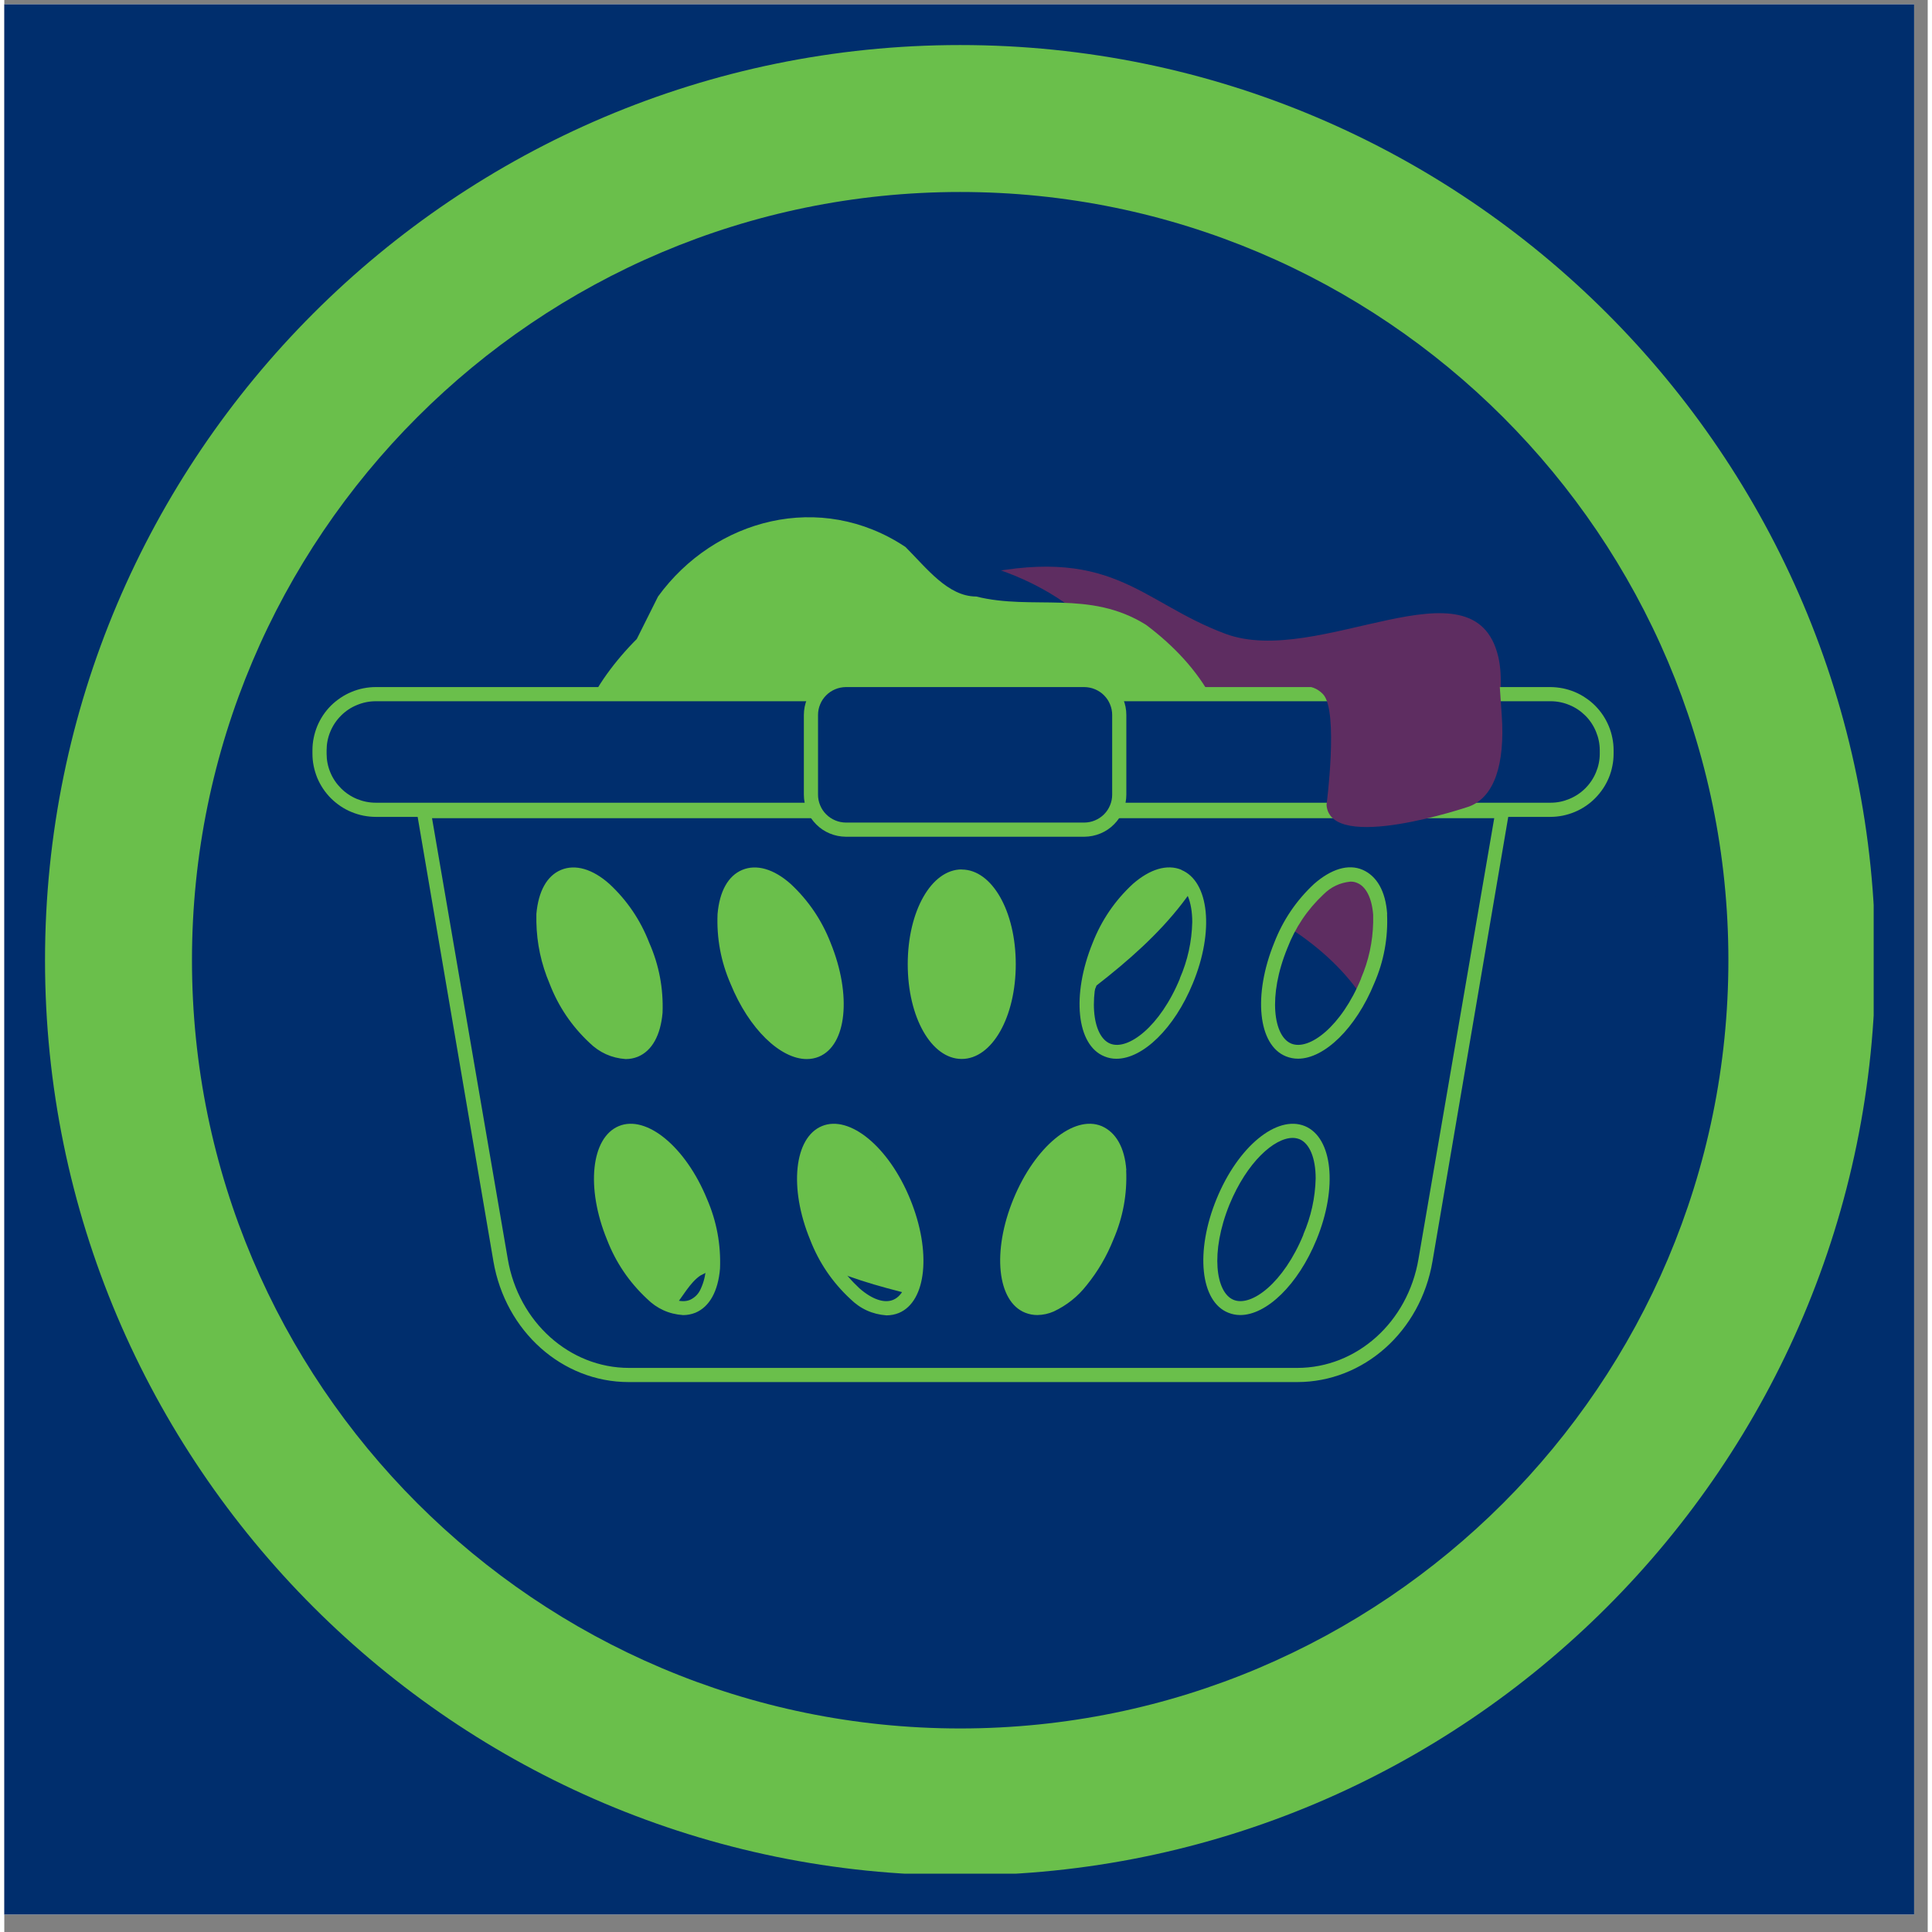
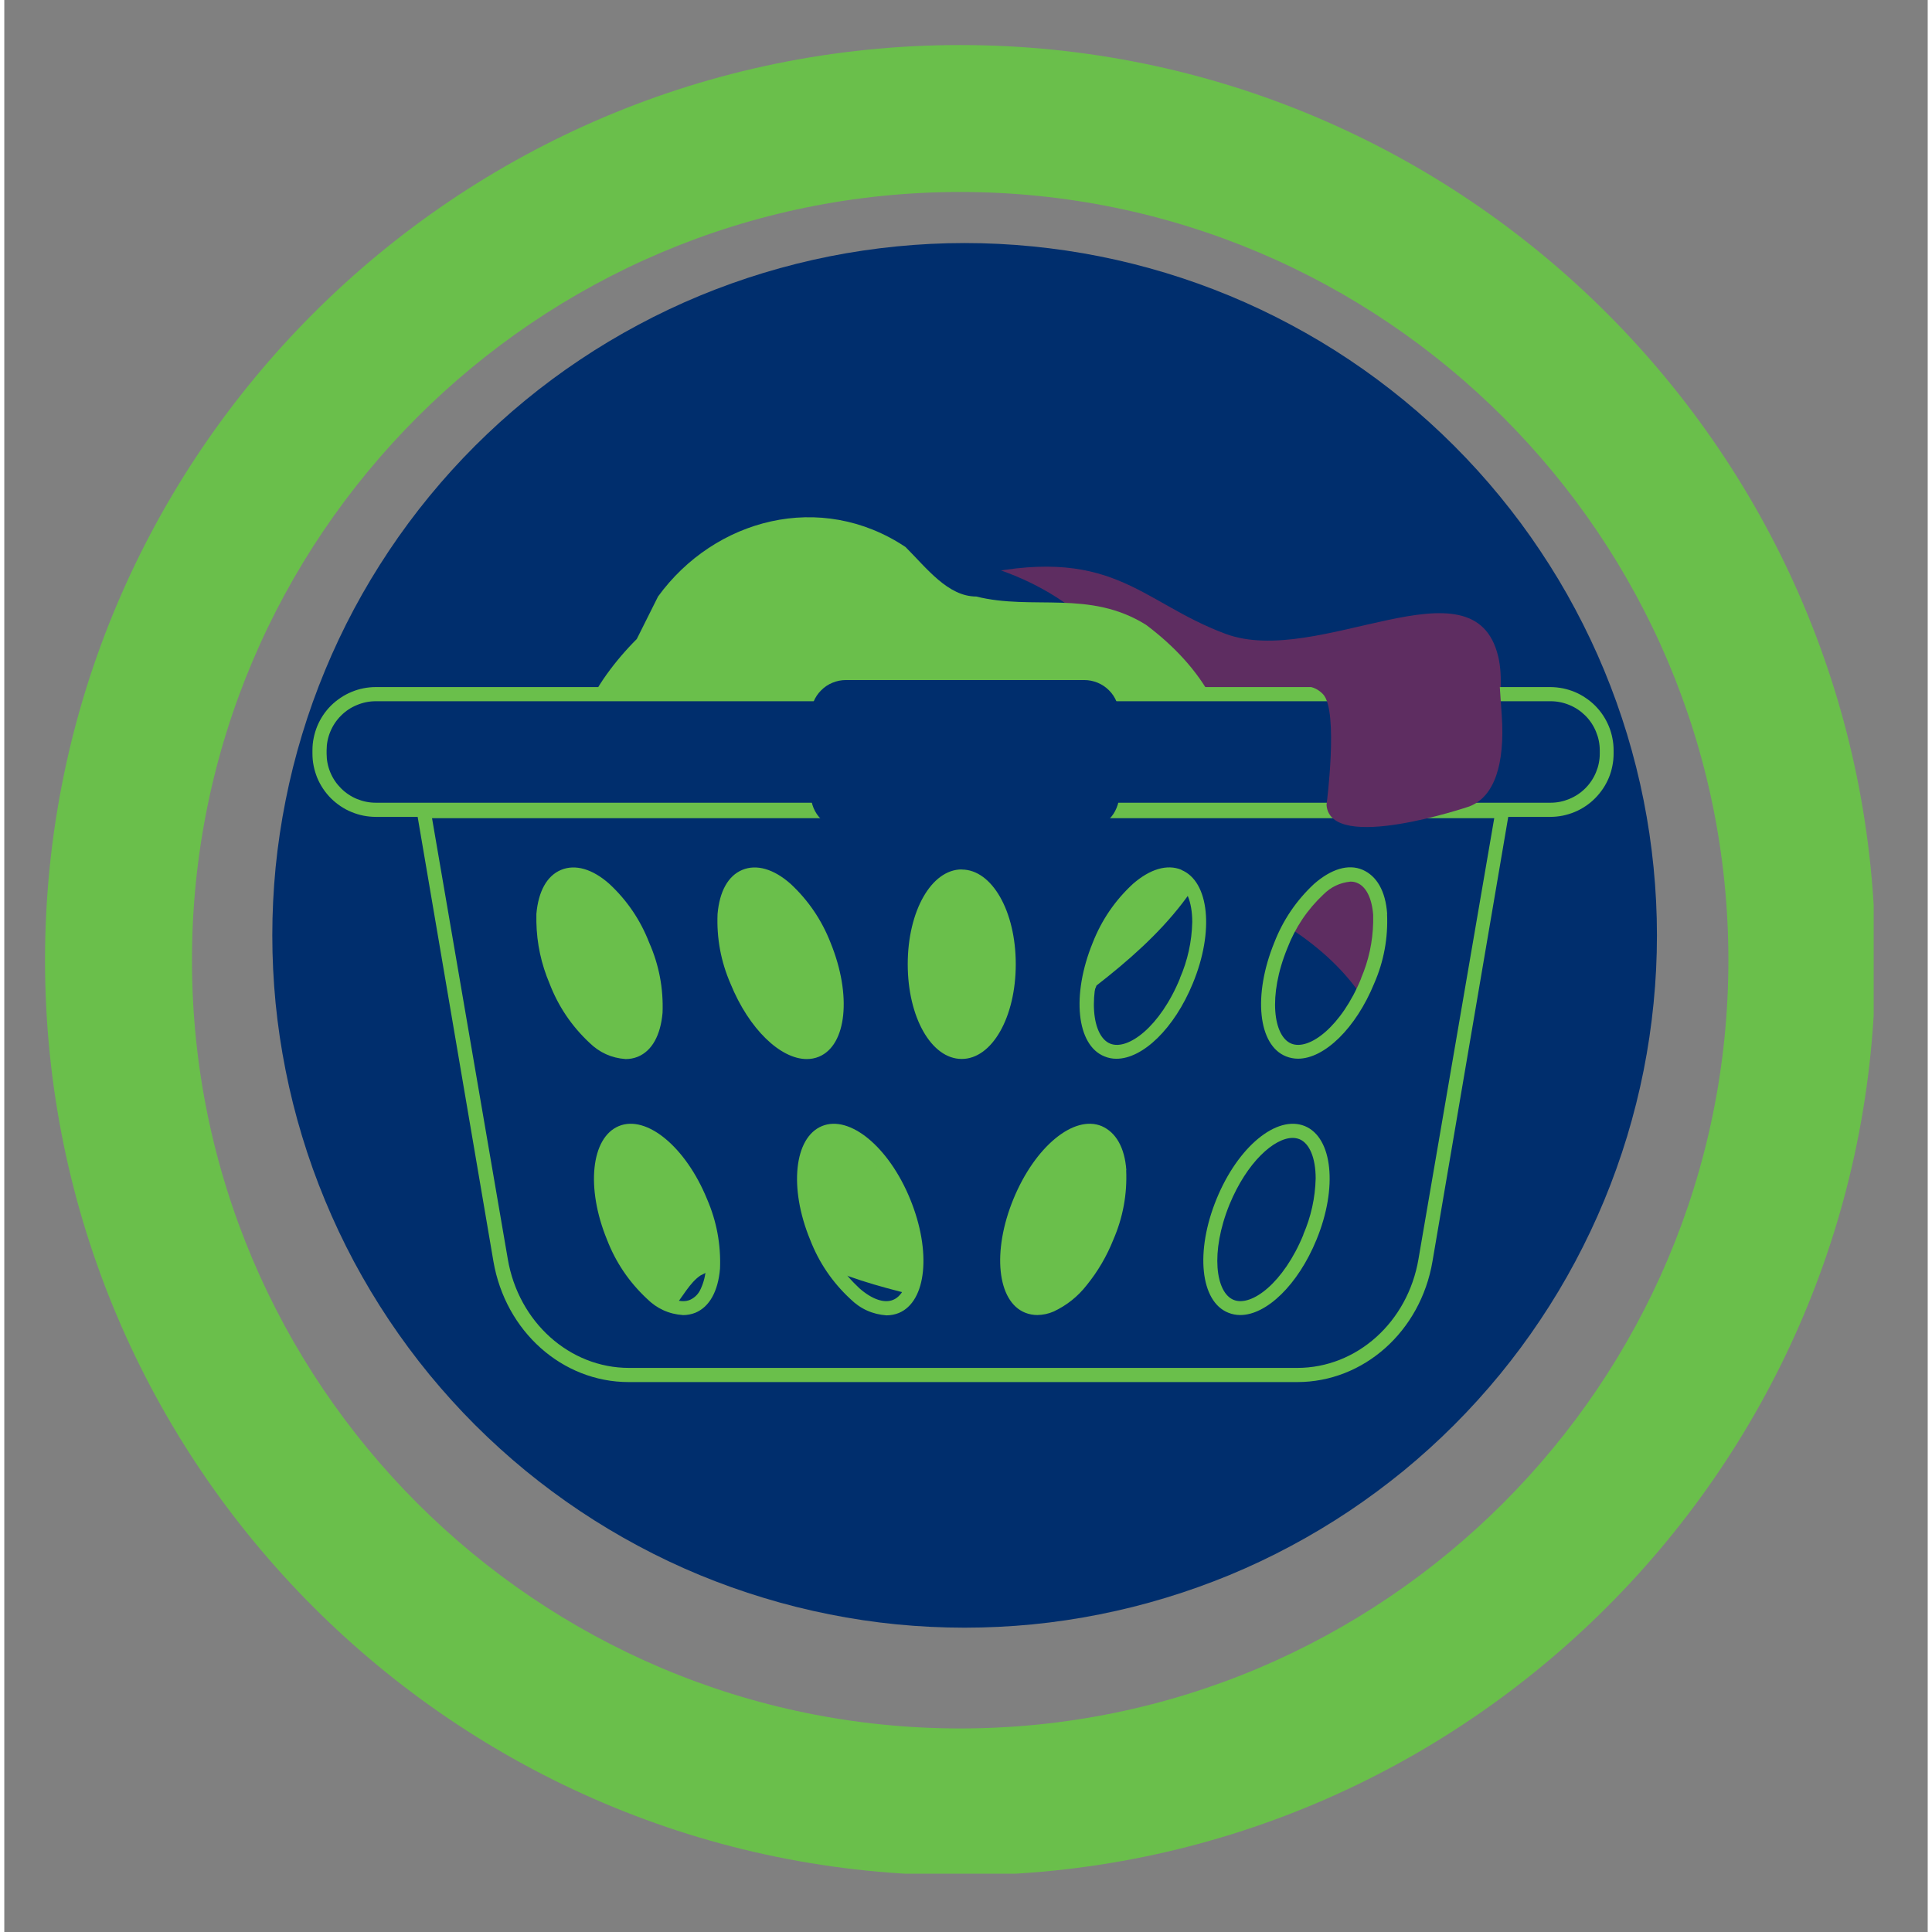
<svg xmlns="http://www.w3.org/2000/svg" version="1.2" preserveAspectRatio="xMidYMid meet" height="189" viewBox="0 0 141.12 141.75" zoomAndPan="magnify" width="189">
  <rect x="0" y="0" width="141.12" height="141.75" fill="#808080" stroke="none" />
  <defs>
    <clipPath id="ff7c64ad41">
-       <path d="M 0 0.316 L 140.125 0.316 L 140.125 140.465 L 0 140.465 Z M 0 0.316" />
-     </clipPath>
+       </clipPath>
    <clipPath id="5e9a430b38">
      <path d="M 2.941 3.254 L 137.156 3.254 L 137.156 137.473 L 2.941 137.473 Z M 2.941 3.254" />
    </clipPath>
    <clipPath id="4f3dc7c536">
      <path d="M 19.664 17.832 L 121.254 17.832 L 121.254 119.422 L 19.664 119.422 Z M 19.664 17.832" />
    </clipPath>
    <clipPath id="3984259a89">
      <path d="M 22.609 50 L 118.266 50 L 118.266 101.809 L 22.609 101.809 Z M 22.609 50" />
    </clipPath>
  </defs>
  <g id="e2eff6dc0c">
    <g clip-path="url(#ff7c64ad41)" clip-rule="nonzero">
      <path d="M 0 0.316 L 140.148 0.316 L 140.148 140.465 L 0 140.465 Z M 0 0.316" style="stroke:none;fill-rule:nonzero;fill:#ffffff;fill-opacity:1;" />
      <path d="M 0 0.316 L 140.148 0.316 L 140.148 140.465 L 0 140.465 Z M 0 0.316" style="stroke:none;fill-rule:nonzero;fill:#002e6d;fill-opacity:1;" />
    </g>
    <g style="fill:#002e6d;fill-opacity:1;">
      <g transform="translate(30.632, 79.445)">
        <path d="M 9.688 0.375 C 8.352 0.375 7.188 0.164 6.188 -0.25 C 5.188 -0.676 4.344 -1.266 3.656 -2.016 C 2.969 -2.773 2.453 -3.676 2.109 -4.719 C 1.773 -5.77 1.609 -6.926 1.609 -8.188 C 1.609 -9.457 1.789 -10.617 2.156 -11.672 C 2.531 -12.723 3.055 -13.633 3.734 -14.406 C 4.41 -15.176 5.238 -15.773 6.219 -16.203 C 7.195 -16.641 8.285 -16.859 9.484 -16.859 C 10.223 -16.859 10.961 -16.797 11.703 -16.672 C 12.441 -16.547 13.148 -16.348 13.828 -16.078 L 13.156 -13.578 C 12.719 -13.785 12.207 -13.953 11.625 -14.078 C 11.039 -14.203 10.426 -14.266 9.781 -14.266 C 8.133 -14.266 6.875 -13.75 6 -12.719 C 5.125 -11.688 4.688 -10.176 4.688 -8.188 C 4.688 -7.301 4.785 -6.488 4.984 -5.75 C 5.18 -5.02 5.492 -4.391 5.922 -3.859 C 6.359 -3.328 6.914 -2.922 7.594 -2.641 C 8.27 -2.359 9.094 -2.219 10.062 -2.219 C 10.844 -2.219 11.547 -2.289 12.172 -2.438 C 12.805 -2.582 13.305 -2.738 13.672 -2.906 L 14.078 -0.438 C 13.91 -0.332 13.664 -0.234 13.344 -0.141 C 13.031 -0.047 12.672 0.035 12.266 0.109 C 11.867 0.18 11.441 0.242 10.984 0.297 C 10.535 0.348 10.102 0.375 9.688 0.375 Z M 9.688 0.375" style="stroke:none" />
      </g>
    </g>
    <g style="fill:#002e6d;fill-opacity:1;">
      <g transform="translate(44.929, 79.445)">
        <path d="M 17.047 -8.219 C 17.047 -6.914 16.859 -5.734 16.484 -4.672 C 16.109 -3.617 15.578 -2.711 14.891 -1.953 C 14.203 -1.203 13.383 -0.617 12.438 -0.203 C 11.488 0.203 10.453 0.406 9.328 0.406 C 8.211 0.406 7.18 0.203 6.234 -0.203 C 5.285 -0.617 4.469 -1.203 3.781 -1.953 C 3.094 -2.711 2.555 -3.617 2.172 -4.672 C 1.797 -5.734 1.609 -6.914 1.609 -8.219 C 1.609 -9.508 1.797 -10.688 2.172 -11.75 C 2.555 -12.82 3.094 -13.734 3.781 -14.484 C 4.469 -15.242 5.285 -15.828 6.234 -16.234 C 7.18 -16.648 8.211 -16.859 9.328 -16.859 C 10.453 -16.859 11.488 -16.648 12.438 -16.234 C 13.383 -15.828 14.203 -15.242 14.891 -14.484 C 15.578 -13.734 16.109 -12.82 16.484 -11.75 C 16.859 -10.688 17.047 -9.508 17.047 -8.219 Z M 13.984 -8.219 C 13.984 -10.082 13.566 -11.555 12.734 -12.641 C 11.898 -13.723 10.766 -14.266 9.328 -14.266 C 7.898 -14.266 6.77 -13.723 5.938 -12.641 C 5.102 -11.555 4.688 -10.082 4.688 -8.219 C 4.688 -6.363 5.102 -4.895 5.938 -3.812 C 6.77 -2.727 7.898 -2.188 9.328 -2.188 C 10.766 -2.188 11.898 -2.727 12.734 -3.812 C 13.566 -4.895 13.984 -6.363 13.984 -8.219 Z M 13.984 -8.219" style="stroke:none" />
      </g>
    </g>
    <g style="fill:#002e6d;fill-opacity:1;">
      <g transform="translate(63.591, 79.445)">
        <path d="M 2.531 -15.984 C 3.207 -16.148 4.098 -16.328 5.203 -16.516 C 6.305 -16.703 7.586 -16.797 9.047 -16.797 C 10.098 -16.797 10.984 -16.656 11.703 -16.375 C 12.422 -16.094 13.023 -15.676 13.516 -15.125 C 13.66 -15.227 13.891 -15.375 14.203 -15.562 C 14.523 -15.758 14.914 -15.945 15.375 -16.125 C 15.844 -16.301 16.359 -16.457 16.922 -16.594 C 17.492 -16.727 18.109 -16.797 18.766 -16.797 C 20.023 -16.797 21.055 -16.609 21.859 -16.234 C 22.66 -15.867 23.285 -15.348 23.734 -14.672 C 24.191 -14.004 24.5 -13.207 24.656 -12.281 C 24.82 -11.352 24.906 -10.336 24.906 -9.234 L 24.906 0 L 21.953 0 L 21.953 -8.609 C 21.953 -9.578 21.906 -10.41 21.812 -11.109 C 21.719 -11.805 21.535 -12.383 21.266 -12.844 C 21.004 -13.312 20.645 -13.656 20.188 -13.875 C 19.738 -14.094 19.16 -14.203 18.453 -14.203 C 17.453 -14.203 16.629 -14.07 15.984 -13.812 C 15.348 -13.551 14.914 -13.312 14.688 -13.094 C 14.852 -12.551 14.977 -11.953 15.062 -11.297 C 15.145 -10.641 15.188 -9.953 15.188 -9.234 L 15.188 0 L 12.25 0 L 12.25 -8.609 C 12.25 -9.578 12.191 -10.41 12.078 -11.109 C 11.973 -11.805 11.789 -12.383 11.531 -12.844 C 11.27 -13.312 10.91 -13.656 10.453 -13.875 C 10.004 -14.094 9.43 -14.203 8.734 -14.203 C 8.441 -14.203 8.125 -14.191 7.781 -14.172 C 7.445 -14.148 7.125 -14.125 6.812 -14.094 C 6.508 -14.062 6.227 -14.023 5.969 -13.984 C 5.719 -13.941 5.551 -13.91 5.469 -13.891 L 5.469 0 L 2.531 0 Z M 2.531 -15.984" style="stroke:none" />
      </g>
    </g>
    <g style="fill:#002e6d;fill-opacity:1;">
      <g transform="translate(90.825, 79.445)">
        <path d="M 17.047 -8.219 C 17.047 -6.914 16.859 -5.734 16.484 -4.672 C 16.109 -3.617 15.578 -2.711 14.891 -1.953 C 14.203 -1.203 13.383 -0.617 12.438 -0.203 C 11.488 0.203 10.453 0.406 9.328 0.406 C 8.211 0.406 7.18 0.203 6.234 -0.203 C 5.285 -0.617 4.469 -1.203 3.781 -1.953 C 3.094 -2.711 2.555 -3.617 2.172 -4.672 C 1.797 -5.734 1.609 -6.914 1.609 -8.219 C 1.609 -9.508 1.797 -10.688 2.172 -11.75 C 2.555 -12.82 3.094 -13.734 3.781 -14.484 C 4.469 -15.242 5.285 -15.828 6.234 -16.234 C 7.18 -16.648 8.211 -16.859 9.328 -16.859 C 10.453 -16.859 11.488 -16.648 12.438 -16.234 C 13.383 -15.828 14.203 -15.242 14.891 -14.484 C 15.578 -13.734 16.109 -12.82 16.484 -11.75 C 16.859 -10.688 17.047 -9.508 17.047 -8.219 Z M 13.984 -8.219 C 13.984 -10.082 13.566 -11.555 12.734 -12.641 C 11.898 -13.723 10.766 -14.266 9.328 -14.266 C 7.898 -14.266 6.77 -13.723 5.938 -12.641 C 5.102 -11.555 4.688 -10.082 4.688 -8.219 C 4.688 -6.363 5.102 -4.895 5.938 -3.812 C 6.77 -2.727 7.898 -2.188 9.328 -2.188 C 10.766 -2.188 11.898 -2.727 12.734 -3.812 C 13.566 -4.895 13.984 -6.363 13.984 -8.219 Z M 13.984 -8.219" style="stroke:none" />
      </g>
    </g>
    <g clip-path="url(#5e9a430b38)" clip-rule="nonzero">
      <path d="M 70.133 3.305 C 33.109 3.305 2.988 33.422 2.988 70.449 C 2.988 107.473 33.109 137.594 70.133 137.594 C 107.16 137.594 137.277 107.473 137.277 70.449 C 137.277 33.422 107.16 3.305 70.133 3.305 M 70.133 126.816 C 39.055 126.816 13.77 101.527 13.77 70.449 C 13.77 39.367 39.055 14.086 70.133 14.086 C 101.215 14.086 126.496 39.367 126.496 70.449 C 126.496 101.527 101.215 126.816 70.133 126.816 M 69.066 92.09 C 66.672 92.09 64.633 92.938 62.941 94.625 C 61.254 96.312 60.41 98.355 60.41 100.746 C 60.41 103.137 61.254 105.18 62.941 106.867 C 64.633 108.555 66.672 109.402 69.066 109.402 C 71.457 109.402 73.504 108.555 75.191 106.867 C 76.879 105.18 77.723 103.137 77.723 100.746 C 77.723 98.355 76.879 96.312 75.191 94.625 C 73.504 92.938 71.461 92.09 69.066 92.09 M 88.047 36.441 C 85.512 34.754 82.641 33.512 79.441 32.703 C 76.242 31.898 72.957 31.492 69.586 31.492 C 66.359 31.492 63.27 32.02 60.316 33.074 C 57.367 34.125 54.75 35.547 52.469 37.332 C 50.188 39.121 48.359 41.191 46.992 43.543 C 45.625 45.895 44.938 48.367 44.938 50.965 C 44.938 53.074 45.621 54.668 46.992 55.762 C 48.359 56.848 49.961 57.395 51.785 57.395 C 53.469 57.395 54.789 57.039 55.734 56.34 C 56.688 55.637 57.477 54.777 58.105 53.758 C 58.738 52.738 59.301 51.637 59.793 50.441 C 60.285 49.246 60.93 48.141 61.742 47.121 C 62.551 46.105 63.602 45.246 64.902 44.543 C 66.203 43.84 67.973 43.488 70.223 43.488 C 73.383 43.488 75.855 44.277 77.648 45.859 C 79.438 47.441 80.336 49.672 80.336 52.547 C 80.336 54.305 79.879 55.852 78.98 57.184 C 78.074 58.52 76.938 59.801 75.57 61.031 C 74.199 62.258 72.727 63.449 71.148 64.613 C 69.566 65.77 68.09 67.016 66.723 68.352 C 65.352 69.684 64.215 71.145 63.301 72.723 C 62.387 74.305 61.934 76.148 61.934 78.254 C 61.934 79.938 62.492 81.535 63.617 83.043 C 64.738 84.559 66.426 85.312 68.676 85.312 C 70.43 85.312 71.746 85.027 72.625 84.469 C 73.504 83.906 74.188 83.188 74.68 82.309 C 75.168 81.43 75.574 80.465 75.891 79.41 C 76.207 78.359 76.68 77.375 77.312 76.461 C 77.871 75.617 78.734 74.777 79.898 73.934 C 81.055 73.09 82.34 72.16 83.742 71.141 C 85.148 70.125 86.609 69 88.121 67.77 C 89.633 66.543 91.004 65.191 92.234 63.715 C 93.461 62.238 94.465 60.59 95.238 58.766 C 96.008 56.938 96.402 54.867 96.402 52.547 C 96.402 48.824 95.645 45.633 94.129 42.969 C 92.609 40.297 90.582 38.125 88.047 36.441" style="stroke:none;fill-rule:nonzero;fill:#6abf4b;fill-opacity:1;" />
    </g>
    <g clip-path="url(#4f3dc7c536)" clip-rule="nonzero">
      <path d="M 121.254 68.629 C 121.254 70.293 121.172 71.953 121.008 73.605 C 120.844 75.262 120.602 76.906 120.277 78.539 C 119.953 80.168 119.547 81.781 119.066 83.375 C 118.582 84.965 118.023 86.531 117.387 88.066 C 116.75 89.605 116.039 91.105 115.254 92.574 C 114.473 94.039 113.617 95.465 112.691 96.848 C 111.77 98.23 110.777 99.566 109.723 100.852 C 108.668 102.137 107.551 103.371 106.375 104.547 C 105.199 105.723 103.969 106.84 102.684 107.895 C 101.395 108.949 100.062 109.938 98.68 110.863 C 97.297 111.785 95.871 112.641 94.402 113.426 C 92.938 114.211 91.434 114.922 89.898 115.559 C 88.359 116.191 86.797 116.754 85.203 117.234 C 83.609 117.719 82 118.121 80.367 118.445 C 78.734 118.773 77.094 119.016 75.438 119.18 C 73.781 119.34 72.121 119.422 70.457 119.422 C 68.793 119.422 67.137 119.34 65.48 119.18 C 63.824 119.016 62.18 118.773 60.547 118.445 C 58.918 118.121 57.305 117.719 55.715 117.234 C 54.121 116.754 52.559 116.191 51.02 115.559 C 49.484 114.922 47.98 114.211 46.516 113.426 C 45.047 112.641 43.621 111.785 42.238 110.863 C 40.855 109.938 39.52 108.949 38.234 107.895 C 36.949 106.84 35.719 105.723 34.539 104.547 C 33.363 103.371 32.25 102.137 31.191 100.852 C 30.137 99.566 29.148 98.23 28.223 96.848 C 27.301 95.465 26.445 94.039 25.66 92.574 C 24.875 91.105 24.168 89.605 23.531 88.066 C 22.895 86.531 22.332 84.965 21.852 83.375 C 21.367 81.781 20.965 80.168 20.641 78.539 C 20.316 76.906 20.07 75.262 19.906 73.605 C 19.746 71.953 19.664 70.293 19.664 68.629 C 19.664 66.965 19.746 65.305 19.906 63.648 C 20.07 61.992 20.316 60.352 20.641 58.719 C 20.965 57.086 21.367 55.477 21.852 53.883 C 22.332 52.293 22.895 50.727 23.531 49.191 C 24.168 47.652 24.875 46.152 25.66 44.684 C 26.445 43.215 27.301 41.793 28.223 40.41 C 29.148 39.023 30.137 37.691 31.191 36.406 C 32.25 35.117 33.363 33.887 34.539 32.711 C 35.719 31.535 36.949 30.418 38.234 29.363 C 39.52 28.309 40.855 27.316 42.238 26.395 C 43.621 25.469 45.047 24.617 46.516 23.832 C 47.98 23.047 49.484 22.336 51.02 21.699 C 52.559 21.062 54.121 20.504 55.715 20.02 C 57.305 19.539 58.918 19.133 60.547 18.809 C 62.18 18.484 63.824 18.242 65.48 18.078 C 67.137 17.914 68.793 17.832 70.457 17.832 C 72.121 17.832 73.781 17.914 75.438 18.078 C 77.094 18.242 78.734 18.484 80.367 18.809 C 82 19.133 83.609 19.539 85.203 20.02 C 86.797 20.504 88.359 21.062 89.898 21.699 C 91.434 22.336 92.938 23.047 94.402 23.832 C 95.871 24.617 97.297 25.469 98.68 26.395 C 100.062 27.316 101.395 28.309 102.684 29.363 C 103.969 30.418 105.199 31.535 106.375 32.711 C 107.551 33.887 108.668 35.117 109.723 36.406 C 110.777 37.691 111.77 39.023 112.691 40.41 C 113.617 41.793 114.473 43.215 115.254 44.684 C 116.039 46.152 116.75 47.652 117.387 49.191 C 118.023 50.727 118.582 52.293 119.066 53.883 C 119.547 55.477 119.953 57.086 120.277 58.719 C 120.602 60.352 120.844 61.992 121.008 63.648 C 121.172 65.305 121.254 66.965 121.254 68.629 Z M 121.254 68.629" style="stroke:none;fill-rule:nonzero;fill:#002e6d;fill-opacity:1;" />
    </g>
    <path d="M 89.602 46.504 C 96.414 49.039 107.836 40.719 109.609 48.172 C 110.984 53.93 104.543 67.902 102.156 74.328 C 96.688 89.125 82.453 97.461 70.41 92.977 C 58.363 88.492 57.375 78.352 56.703 64.809 C 56.336 57.449 64.445 43.82 70.598 42.359 C 81.32 39.801 83.191 44.121 89.602 46.504 Z M 89.602 46.504" style="stroke:none;fill-rule:nonzero;fill:#5e2d61;fill-opacity:1;" />
    <path d="M 95.543 95.262 C 95.543 95.262 75.301 98.93 59.898 98.262 C 46.148 97.668 46.859 98.559 40.527 92.633 C 34.195 86.707 29.832 64.574 36.387 53.703 C 42.941 42.832 64.898 35.914 77.246 43.852 C 89.59 51.789 67.848 60.184 77.305 62 C 118.25 69.914 95.543 95.262 95.543 95.262 Z M 95.543 95.262" style="stroke:none;fill-rule:nonzero;fill:#002e6d;fill-opacity:1;" />
    <path d="M 73.387 96.695 C 68.203 95.141 63.012 94.621 58.34 92.027 C 55.746 90.988 53.148 92.543 51.078 93.582 C 49.52 94.621 48.996 97.734 46.406 96.695 C 44.328 95.66 42.254 95.66 40.699 94.098 C 39.238 92.129 38.07 89.996 37.188 87.707 C 36.309 85.418 35.746 83.051 35.508 80.609 C 34.992 70.742 38.621 60.891 42.773 52.066 C 43.289 50.512 44.848 48.438 46.406 46.883 L 47.965 43.766 C 52.117 38.055 59.898 35.984 66.121 40.133 C 67.68 41.691 69.234 43.766 71.312 43.766 C 75.465 44.805 79.617 43.246 83.77 45.844 C 87.918 48.957 90.512 53.109 89.996 58.293 C 88.957 64.523 84.805 68.676 80.137 72.305 C 78.062 76.973 82.73 80.086 84.805 83.723 C 84.289 87.875 80.652 90.469 79.098 94.098 C 78.062 96.18 75.984 97.219 73.387 96.695 Z M 73.387 96.695" style="stroke:none;fill-rule:nonzero;fill:#6abf4b;fill-opacity:1;" />
    <path d="M 30.785 59.516 C 30.785 59.516 30.785 59.555 30.785 59.578 L 36.418 92.465 C 37.258 97.34 41.215 100.887 45.836 100.887 L 94.863 100.887 C 99.488 100.887 103.445 97.34 104.273 92.465 L 109.898 59.578 C 109.898 59.578 109.898 59.539 109.898 59.516 Z M 40.473 71.984 C 39.027 68.465 39.289 65.023 41.027 64.301 C 42.766 63.578 45.395 65.848 46.84 69.371 C 48.285 72.895 48.031 76.328 46.285 77.051 C 44.539 77.773 41.91 75.5 40.473 71.984 Z M 50.477 95.852 C 48.719 96.574 46.125 94.305 44.68 90.781 C 43.234 87.258 43.496 83.824 45.234 83.102 C 46.977 82.379 49.637 84.641 51.082 88.168 C 52.527 91.699 52.273 95.129 50.504 95.852 Z M 53.734 71.984 C 52.293 68.465 52.555 65.023 54.289 64.301 C 56.023 63.578 58.648 65.848 60.094 69.371 C 61.539 72.895 61.277 76.328 59.535 77.051 C 57.797 77.773 55.207 75.5 53.762 71.984 Z M 65.406 95.852 C 63.648 96.574 61.047 94.305 59.609 90.781 C 58.168 87.258 58.426 83.824 60.164 83.102 C 61.902 82.379 64.543 84.641 65.961 88.168 C 67.379 91.699 67.168 95.129 65.406 95.852 Z M 70.246 77.188 C 68.348 77.188 66.805 74.305 66.805 70.75 C 66.805 67.191 68.348 64.32 70.246 64.32 C 72.148 64.32 73.691 67.199 73.691 70.75 C 73.691 74.301 72.148 77.188 70.246 77.188 Z M 80.887 90.781 C 79.445 94.305 76.844 96.574 75.09 95.852 C 73.332 95.129 73.066 91.691 74.531 88.168 C 76 84.645 78.566 82.383 80.328 83.102 C 82.094 83.816 82.324 87.262 80.887 90.781 Z M 86.734 71.984 C 85.289 75.5 82.691 77.77 80.93 77.051 C 79.168 76.336 78.914 72.891 80.375 69.371 C 81.836 65.852 84.422 63.578 86.176 64.301 C 87.934 65.023 88.195 68.465 86.734 71.984 Z M 95.789 90.781 C 94.344 94.305 91.746 96.574 89.984 95.852 C 88.223 95.129 87.973 91.691 89.43 88.168 C 90.887 84.645 93.477 82.383 95.23 83.102 C 96.988 83.816 97.227 87.262 95.789 90.781 Z M 100.027 71.984 C 98.582 75.5 95.988 77.77 94.227 77.051 C 92.465 76.336 92.215 72.891 93.668 69.371 C 95.125 65.852 97.711 63.578 99.473 64.301 C 101.234 65.023 101.469 68.465 100.027 71.984 Z M 113.453 59.41 L 27.25 59.41 C 26.977 59.41 26.711 59.383 26.445 59.328 C 26.18 59.277 25.922 59.199 25.672 59.094 C 25.422 58.988 25.184 58.863 24.961 58.711 C 24.734 58.562 24.527 58.391 24.336 58.199 C 24.145 58.008 23.973 57.801 23.824 57.574 C 23.672 57.352 23.547 57.113 23.441 56.863 C 23.336 56.613 23.258 56.355 23.207 56.09 C 23.152 55.824 23.125 55.559 23.125 55.285 L 23.125 55.055 C 23.125 54.781 23.152 54.516 23.207 54.25 C 23.258 53.984 23.336 53.727 23.441 53.477 C 23.547 53.227 23.672 52.992 23.824 52.766 C 23.973 52.539 24.145 52.332 24.336 52.141 C 24.527 51.949 24.734 51.781 24.961 51.629 C 25.184 51.48 25.422 51.352 25.672 51.25 C 25.922 51.145 26.18 51.066 26.445 51.016 C 26.711 50.961 26.977 50.934 27.25 50.934 L 113.453 50.934 C 113.723 50.934 113.988 50.961 114.254 51.016 C 114.52 51.07 114.777 51.148 115.027 51.25 C 115.277 51.355 115.512 51.48 115.738 51.633 C 115.961 51.781 116.168 51.953 116.359 52.145 C 116.551 52.336 116.723 52.543 116.871 52.766 C 117.023 52.992 117.148 53.23 117.254 53.477 C 117.355 53.727 117.438 53.984 117.488 54.25 C 117.543 54.516 117.57 54.781 117.57 55.055 L 117.57 55.285 C 117.57 55.559 117.543 55.824 117.488 56.09 C 117.438 56.355 117.359 56.613 117.254 56.863 C 117.152 57.113 117.023 57.352 116.875 57.574 C 116.723 57.801 116.555 58.008 116.363 58.199 C 116.172 58.391 115.965 58.562 115.738 58.711 C 115.516 58.863 115.277 58.988 115.027 59.094 C 114.777 59.199 114.52 59.277 114.254 59.328 C 113.988 59.383 113.723 59.41 113.453 59.41 Z M 113.453 59.41" style="stroke:none;fill-rule:nonzero;fill:#002e6d;fill-opacity:1;" />
    <g clip-path="url(#3984259a89)" clip-rule="nonzero">
      <path d="M 113.453 50.41 L 27.254 50.41 C 26.949 50.41 26.648 50.441 26.348 50.5 C 26.051 50.559 25.758 50.648 25.477 50.766 C 25.195 50.883 24.93 51.023 24.676 51.195 C 24.422 51.363 24.188 51.555 23.969 51.77 C 23.754 51.984 23.562 52.219 23.391 52.473 C 23.223 52.727 23.078 52.996 22.961 53.277 C 22.848 53.559 22.758 53.848 22.699 54.148 C 22.637 54.445 22.609 54.746 22.609 55.055 L 22.609 55.293 C 22.609 55.598 22.637 55.898 22.699 56.199 C 22.758 56.496 22.848 56.785 22.961 57.07 C 23.078 57.352 23.223 57.617 23.391 57.871 C 23.562 58.125 23.754 58.359 23.969 58.574 C 24.188 58.789 24.422 58.98 24.676 59.152 C 24.93 59.32 25.195 59.465 25.477 59.578 C 25.758 59.695 26.051 59.785 26.348 59.844 C 26.648 59.902 26.949 59.934 27.254 59.934 L 30.328 59.934 L 35.887 92.547 C 36.77 97.684 40.938 101.402 45.812 101.402 L 94.863 101.402 C 99.738 101.402 103.914 97.684 104.785 92.547 L 110.344 59.934 L 113.434 59.934 C 113.738 59.934 114.043 59.902 114.34 59.844 C 114.637 59.781 114.93 59.695 115.211 59.578 C 115.492 59.461 115.758 59.32 116.012 59.148 C 116.266 58.98 116.5 58.789 116.715 58.57 C 116.93 58.355 117.121 58.121 117.293 57.867 C 117.461 57.617 117.605 57.348 117.723 57.066 C 117.84 56.785 117.926 56.496 117.984 56.195 C 118.047 55.898 118.074 55.598 118.074 55.293 L 118.074 55.055 C 118.074 54.75 118.047 54.449 117.984 54.148 C 117.926 53.852 117.84 53.562 117.723 53.281 C 117.605 53 117.465 52.734 117.297 52.48 C 117.129 52.227 116.934 51.992 116.723 51.777 C 116.508 51.562 116.273 51.371 116.02 51.203 C 115.77 51.031 115.504 50.887 115.223 50.77 C 114.941 50.652 114.652 50.566 114.355 50.504 C 114.055 50.445 113.754 50.414 113.453 50.41 Z M 103.758 92.375 C 102.973 97.008 99.227 100.363 94.863 100.363 L 45.836 100.363 C 41.473 100.363 37.727 97 36.941 92.375 L 31.383 60.031 L 109.316 60.031 Z M 117.059 55.293 C 117.059 55.77 116.965 56.23 116.781 56.668 C 116.598 57.109 116.336 57.5 116 57.836 C 115.66 58.176 115.27 58.434 114.828 58.617 C 114.387 58.801 113.93 58.895 113.453 58.895 L 27.254 58.895 C 26.777 58.895 26.316 58.801 25.875 58.621 C 25.434 58.438 25.043 58.176 24.707 57.84 C 24.367 57.5 24.105 57.113 23.922 56.672 C 23.738 56.23 23.648 55.77 23.648 55.293 L 23.648 55.055 C 23.648 54.574 23.738 54.117 23.922 53.676 C 24.105 53.234 24.367 52.844 24.707 52.504 C 25.043 52.168 25.434 51.906 25.875 51.727 C 26.316 51.543 26.777 51.449 27.254 51.449 L 113.453 51.449 C 113.93 51.449 114.391 51.543 114.832 51.727 C 115.273 51.906 115.66 52.168 116 52.504 C 116.34 52.844 116.598 53.234 116.781 53.676 C 116.965 54.117 117.059 54.574 117.059 55.055 Z M 60.625 69.172 C 59.977 67.512 59.004 66.074 57.703 64.859 C 56.453 63.746 55.184 63.391 54.145 63.824 C 53.105 64.258 52.477 65.398 52.332 67.055 C 52.258 68.836 52.574 70.543 53.285 72.18 C 54.641 75.512 56.953 77.703 58.875 77.703 C 59.184 77.703 59.48 77.648 59.766 77.531 C 61.809 76.688 62.191 73.016 60.625 69.172 Z M 59.371 76.574 C 59.207 76.637 59.043 76.668 58.871 76.664 C 57.512 76.664 55.535 74.902 54.238 71.781 C 53.598 70.297 53.309 68.742 53.367 67.125 C 53.461 65.902 53.891 65.047 54.539 64.785 C 54.699 64.719 54.863 64.688 55.035 64.691 C 55.809 64.77 56.469 65.086 57.02 65.637 C 58.199 66.742 59.082 68.051 59.66 69.566 C 61.105 73.094 60.672 76.039 59.371 76.574 Z M 70.246 63.789 C 68.023 63.789 66.285 66.848 66.285 70.742 C 66.285 74.641 68.023 77.695 70.246 77.695 C 72.469 77.695 74.211 74.633 74.211 70.742 C 74.211 66.852 72.465 63.797 70.246 63.797 Z M 70.246 76.656 C 68.664 76.656 67.324 73.949 67.324 70.742 C 67.324 67.535 68.664 64.828 70.246 64.828 C 71.832 64.828 73.188 67.543 73.188 70.742 C 73.188 73.945 71.832 76.664 70.246 76.664 Z M 86.367 63.816 C 85.32 63.383 84.059 63.758 82.805 64.852 C 81.492 66.066 80.508 67.508 79.855 69.172 C 78.289 73.016 78.668 76.688 80.719 77.508 C 81.004 77.625 81.297 77.684 81.602 77.68 C 83.531 77.68 85.844 75.457 87.199 72.156 C 88.785 68.332 88.406 64.664 86.355 63.824 Z M 86.262 71.777 C 84.816 75.309 82.441 77.102 81.137 76.57 C 79.828 76.035 79.402 73.082 80.848 69.559 C 81.43 68.051 82.309 66.738 83.488 65.629 C 84.035 65.078 84.695 64.762 85.473 64.684 C 85.645 64.684 85.812 64.715 85.973 64.781 C 86.707 65.078 87.16 66.148 87.16 67.652 C 87.125 69.09 86.824 70.465 86.25 71.781 Z M 101.461 67.047 C 101.344 65.379 100.699 64.27 99.656 63.816 C 98.609 63.367 97.348 63.758 96.098 64.852 C 94.797 66.066 93.82 67.504 93.176 69.164 C 91.609 73.012 91.984 76.68 94.035 77.504 C 94.32 77.617 94.613 77.676 94.922 77.676 C 96.848 77.676 99.16 75.453 100.512 72.148 C 101.219 70.523 101.531 68.824 101.453 67.055 Z M 99.555 71.777 C 98.109 75.309 95.742 77.102 94.43 76.57 C 93.121 76.035 92.695 73.09 94.141 69.559 C 94.723 68.047 95.602 66.738 96.781 65.629 C 97.332 65.078 97.992 64.762 98.766 64.684 C 98.938 64.68 99.102 64.711 99.262 64.781 C 99.91 65.043 100.34 65.891 100.434 67.121 C 100.434 67.293 100.434 67.477 100.434 67.676 C 100.402 69.102 100.105 70.473 99.543 71.781 Z M 95.422 82.621 C 93.363 81.781 90.512 84.129 88.941 87.973 C 87.367 91.82 87.75 95.496 89.801 96.312 C 90.082 96.426 90.375 96.484 90.68 96.484 C 92.613 96.484 94.922 94.262 96.277 90.953 C 97.844 87.141 97.461 83.465 95.422 82.621 Z M 95.316 90.582 C 93.871 94.109 91.508 95.906 90.195 95.371 C 88.883 94.84 88.461 91.898 89.895 88.367 C 91.18 85.258 93.176 83.488 94.527 83.488 C 94.699 83.488 94.867 83.52 95.027 83.582 C 95.758 83.883 96.215 84.949 96.215 86.457 C 96.18 87.891 95.875 89.266 95.305 90.582 Z M 82.324 85.855 C 82.203 84.188 81.559 83.078 80.512 82.621 C 78.469 81.777 75.617 84.129 74.039 87.973 C 72.461 91.82 72.844 95.488 74.898 96.312 C 75.188 96.426 75.484 96.484 75.793 96.484 C 76.211 96.477 76.613 96.391 76.996 96.223 C 77.957 95.77 78.766 95.125 79.418 94.289 C 80.238 93.277 80.887 92.164 81.371 90.953 C 82.074 89.328 82.391 87.629 82.312 85.855 Z M 80.414 90.582 C 79.484 92.855 77.988 94.707 76.594 95.285 C 76.172 95.496 75.738 95.527 75.293 95.371 C 73.988 94.816 73.555 91.895 75 88.367 C 76.285 85.258 78.277 83.488 79.625 83.488 C 79.797 83.488 79.961 83.52 80.117 83.582 C 80.773 83.852 81.23 84.695 81.285 85.93 C 81.285 86.102 81.285 86.277 81.285 86.484 C 81.258 87.906 80.965 89.273 80.414 90.582 Z M 66.461 87.973 C 64.891 84.133 62.016 81.781 59.988 82.621 C 57.957 83.461 57.551 87.141 59.125 90.961 C 59.773 92.633 60.754 94.078 62.07 95.301 C 62.809 96.031 63.699 96.434 64.734 96.508 C 65.043 96.504 65.344 96.449 65.633 96.332 C 67.664 95.488 68.039 91.82 66.461 87.973 Z M 65.211 95.371 C 64.562 95.641 63.656 95.328 62.734 94.516 C 61.547 93.41 60.664 92.098 60.086 90.582 C 58.641 87.062 59.074 84.117 60.383 83.582 C 60.539 83.52 60.703 83.488 60.875 83.488 C 62.227 83.488 64.211 85.258 65.5 88.367 C 66.07 89.684 66.371 91.059 66.406 92.492 C 66.406 94 65.961 95.066 65.211 95.371 Z M 51.559 87.973 C 49.988 84.133 47.113 81.777 45.086 82.621 C 43.055 83.465 42.656 87.141 44.223 90.961 C 44.867 92.625 45.844 94.066 47.148 95.285 C 47.883 96.016 48.77 96.418 49.805 96.488 C 50.113 96.488 50.414 96.43 50.703 96.316 C 51.742 95.883 52.371 94.738 52.512 93.082 C 52.582 91.309 52.266 89.605 51.559 87.973 Z M 51.477 93.02 C 51.449 93.559 51.324 94.07 51.098 94.562 C 50.938 94.93 50.676 95.199 50.309 95.371 C 49.66 95.641 48.754 95.328 47.824 94.516 C 46.645 93.406 45.766 92.094 45.184 90.582 C 43.73 87.062 44.172 84.117 45.48 83.582 C 45.637 83.52 45.805 83.488 45.973 83.488 C 47.324 83.488 49.309 85.258 50.598 88.367 C 51.242 89.852 51.535 91.402 51.477 93.02 Z M 47.32 69.172 C 46.676 67.512 45.703 66.07 44.402 64.859 C 43.152 63.746 41.891 63.391 40.848 63.824 C 39.809 64.258 39.184 65.398 39.039 67.055 C 39.039 67.254 39.039 67.449 39.039 67.652 C 39.07 69.223 39.395 70.73 40.012 72.18 C 40.652 73.84 41.625 75.281 42.93 76.504 C 43.668 77.227 44.551 77.629 45.586 77.703 C 45.898 77.703 46.195 77.648 46.484 77.531 C 47.523 77.102 48.152 75.957 48.297 74.301 C 48.363 72.516 48.039 70.805 47.32 69.172 Z M 47.234 74.223 C 47.148 75.445 46.727 76.301 46.07 76.574 C 45.414 76.848 44.52 76.523 43.59 75.746 C 43.031 75.242 42.543 74.676 42.129 74.047 C 41.66 73.344 41.262 72.602 40.945 71.82 C 40.301 70.336 40.012 68.781 40.078 67.164 C 40.164 65.941 40.594 65.086 41.246 64.824 C 41.402 64.758 41.562 64.727 41.734 64.73 C 42.508 64.793 43.172 65.094 43.73 65.637 C 44.91 66.742 45.793 68.051 46.367 69.566 C 47.016 71.051 47.305 72.605 47.234 74.223 Z M 47.234 74.223" style="stroke:none;fill-rule:nonzero;fill:#6abf4b;fill-opacity:1;" />
    </g>
    <path d="M 61.75 49.895 L 79.234 49.895 C 79.574 49.895 79.902 49.961 80.219 50.09 C 80.531 50.219 80.809 50.406 81.051 50.648 C 81.293 50.887 81.477 51.164 81.605 51.48 C 81.738 51.793 81.805 52.121 81.805 52.461 L 81.805 58.301 C 81.805 58.641 81.738 58.969 81.605 59.281 C 81.477 59.598 81.293 59.875 81.051 60.113 C 80.809 60.355 80.531 60.539 80.219 60.672 C 79.902 60.801 79.574 60.867 79.234 60.867 L 61.75 60.867 C 61.406 60.867 61.082 60.801 60.766 60.672 C 60.453 60.539 60.172 60.355 59.934 60.113 C 59.691 59.875 59.508 59.598 59.375 59.281 C 59.246 58.969 59.18 58.641 59.18 58.301 L 59.18 52.461 C 59.18 52.121 59.246 51.793 59.375 51.48 C 59.508 51.164 59.691 50.887 59.934 50.648 C 60.172 50.406 60.453 50.219 60.766 50.09 C 61.082 49.961 61.406 49.895 61.75 49.895 Z M 61.75 49.895" style="stroke:none;fill-rule:nonzero;fill:#002e6d;fill-opacity:1;" />
-     <path d="M 79.242 61.391 L 61.75 61.391 C 61.34 61.387 60.945 61.309 60.566 61.152 C 60.191 60.996 59.855 60.773 59.566 60.48 C 59.277 60.191 59.055 59.859 58.898 59.48 C 58.742 59.102 58.664 58.707 58.664 58.301 L 58.664 52.461 C 58.664 52.055 58.742 51.66 58.898 51.281 C 59.059 50.906 59.281 50.57 59.57 50.281 C 59.859 49.992 60.191 49.77 60.57 49.613 C 60.945 49.457 61.34 49.379 61.75 49.379 L 79.242 49.379 C 79.648 49.379 80.043 49.457 80.422 49.613 C 80.797 49.77 81.133 49.992 81.422 50.281 C 81.711 50.57 81.934 50.906 82.09 51.281 C 82.246 51.66 82.324 52.055 82.324 52.461 L 82.324 58.301 C 82.324 58.707 82.246 59.102 82.09 59.48 C 81.934 59.859 81.711 60.191 81.422 60.48 C 81.133 60.773 80.801 60.996 80.422 61.152 C 80.043 61.309 79.648 61.387 79.242 61.391 Z M 61.75 50.41 C 61.477 50.414 61.215 50.465 60.965 50.57 C 60.715 50.676 60.492 50.82 60.301 51.016 C 60.109 51.207 59.961 51.43 59.859 51.68 C 59.754 51.93 59.703 52.191 59.703 52.461 L 59.703 58.301 C 59.703 58.57 59.754 58.832 59.859 59.082 C 59.961 59.332 60.109 59.555 60.301 59.746 C 60.492 59.938 60.715 60.086 60.965 60.191 C 61.215 60.297 61.477 60.348 61.75 60.352 L 79.242 60.352 C 79.512 60.348 79.773 60.297 80.023 60.191 C 80.273 60.086 80.496 59.938 80.688 59.746 C 80.879 59.555 81.027 59.332 81.129 59.082 C 81.234 58.832 81.285 58.57 81.285 58.301 L 81.285 52.461 C 81.285 52.191 81.234 51.93 81.129 51.68 C 81.027 51.43 80.879 51.207 80.688 51.016 C 80.496 50.82 80.273 50.676 80.023 50.57 C 79.773 50.465 79.512 50.414 79.242 50.41 Z M 61.75 50.41" style="stroke:none;fill-rule:nonzero;fill:#6abf4b;fill-opacity:1;" />
    <path d="M 107.477 59.172 C 107.477 59.172 97.262 62.641 97.012 59.055 C 97.012 59.055 97.91 52.168 96.762 50.941 C 95.609 49.711 93.637 50.707 93.848 50.129 C 94.496 48.328 99.211 45.859 101.961 45.68 L 103.793 45.254 C 107.07 44.977 108.266 45.254 109.656 49.422 L 109.867 52.469 C 110.117 56.086 109.316 58.48 107.477 59.172 Z M 107.477 59.172" style="stroke:none;fill-rule:nonzero;fill:#5e2d61;fill-opacity:1;" />
  </g>
</svg>